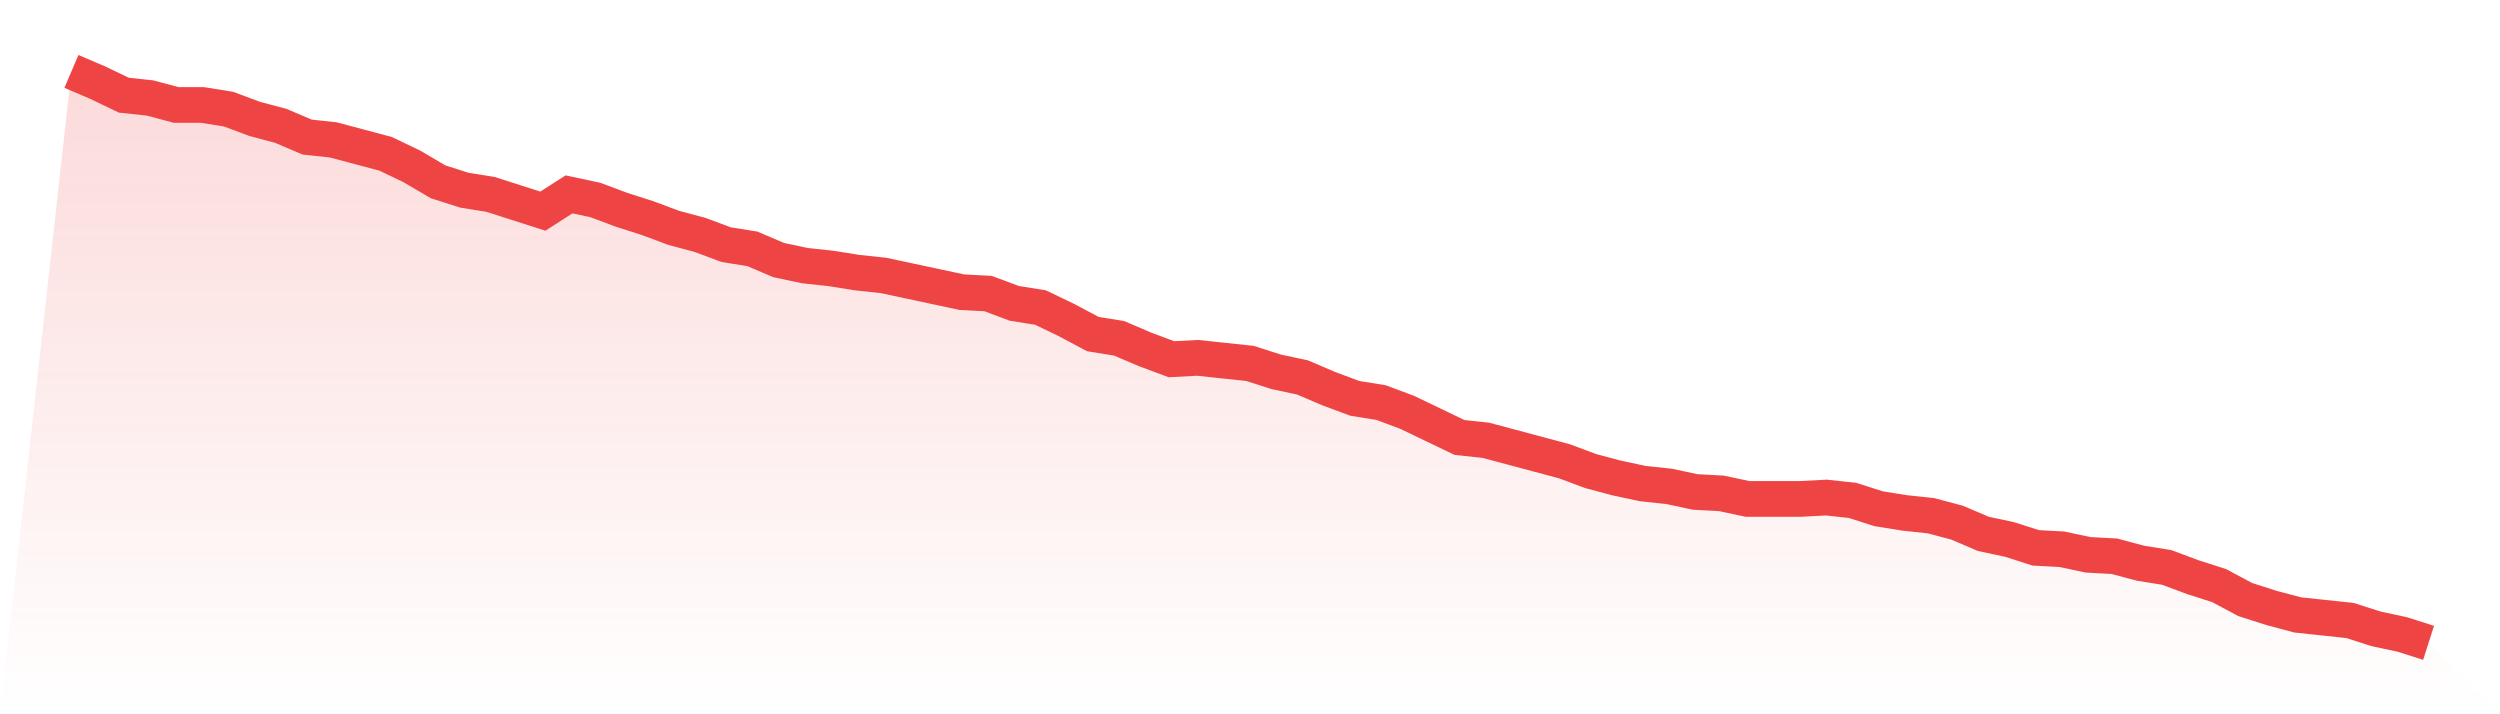
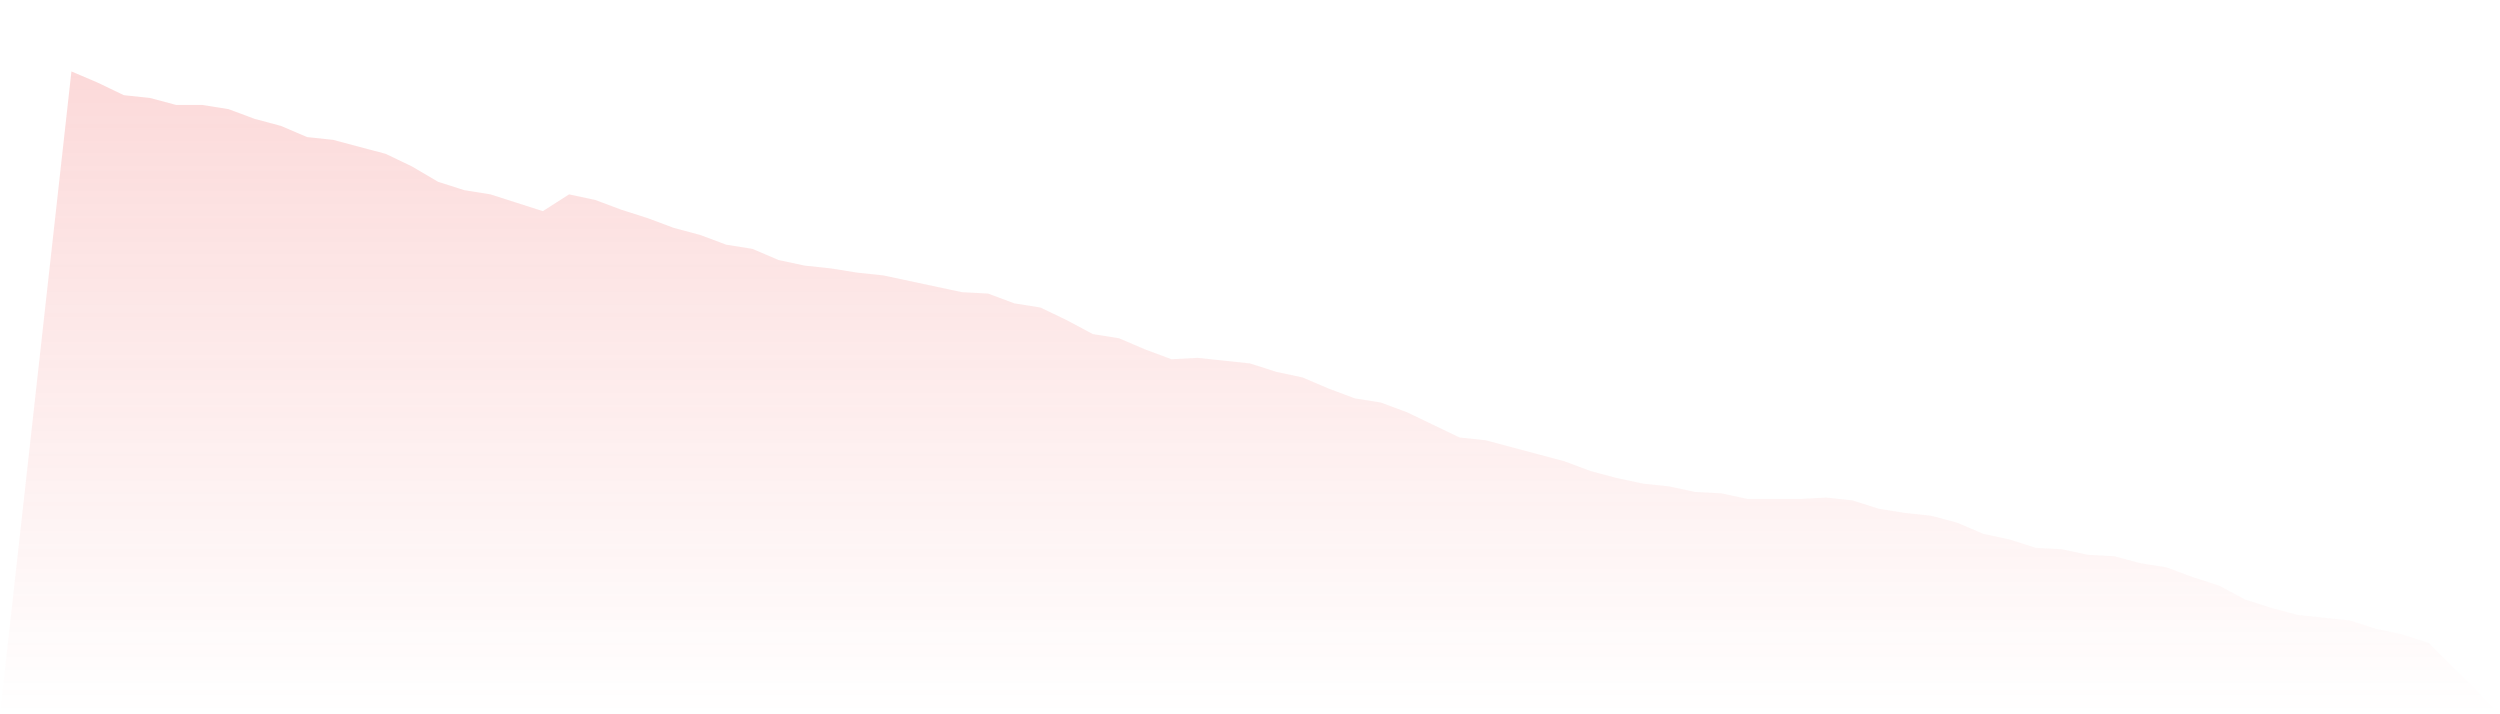
<svg xmlns="http://www.w3.org/2000/svg" viewBox="0 0 140 40">
  <defs>
    <linearGradient id="gradient" x1="0" x2="0" y1="0" y2="1">
      <stop offset="0%" stop-color="#ef4444" stop-opacity="0.2" />
      <stop offset="100%" stop-color="#ef4444" stop-opacity="0" />
    </linearGradient>
  </defs>
  <path d="M4,4 L4,4 L5.467,4.626 L6.933,5.33 L8.4,5.487 L9.867,5.878 L11.333,5.878 L12.8,6.112 L14.267,6.66 L15.733,7.051 L17.2,7.677 L18.667,7.834 L20.133,8.225 L21.6,8.616 L23.067,9.32 L24.533,10.181 L26,10.65 L27.467,10.885 L28.933,11.355 L30.4,11.824 L31.867,10.885 L33.333,11.198 L34.8,11.746 L36.267,12.215 L37.733,12.763 L39.2,13.154 L40.667,13.702 L42.133,13.936 L43.6,14.562 L45.067,14.875 L46.533,15.032 L48,15.267 L49.467,15.423 L50.933,15.736 L52.4,16.049 L53.867,16.362 L55.333,16.44 L56.8,16.988 L58.267,17.222 L59.733,17.927 L61.2,18.709 L62.667,18.944 L64.133,19.57 L65.6,20.117 L67.067,20.039 L68.533,20.196 L70,20.352 L71.467,20.822 L72.933,21.134 L74.4,21.76 L75.867,22.308 L77.333,22.543 L78.8,23.09 L80.267,23.795 L81.733,24.499 L83.2,24.655 L84.667,25.046 L86.133,25.438 L87.6,25.829 L89.067,26.377 L90.533,26.768 L92,27.081 L93.467,27.237 L94.933,27.55 L96.4,27.628 L97.867,27.941 L99.333,27.941 L100.8,27.941 L102.267,27.863 L103.733,28.02 L105.2,28.489 L106.667,28.724 L108.133,28.88 L109.6,29.271 L111.067,29.897 L112.533,30.21 L114,30.68 L115.467,30.758 L116.933,31.071 L118.4,31.149 L119.867,31.54 L121.333,31.775 L122.8,32.323 L124.267,32.792 L125.733,33.575 L127.2,34.044 L128.667,34.435 L130.133,34.592 L131.6,34.748 L133.067,35.218 L134.533,35.531 L136,36 L140,40 L0,40 z" fill="url(#gradient)" />
-   <path d="M4,4 L4,4 L5.467,4.626 L6.933,5.33 L8.4,5.487 L9.867,5.878 L11.333,5.878 L12.8,6.112 L14.267,6.66 L15.733,7.051 L17.2,7.677 L18.667,7.834 L20.133,8.225 L21.6,8.616 L23.067,9.32 L24.533,10.181 L26,10.65 L27.467,10.885 L28.933,11.355 L30.4,11.824 L31.867,10.885 L33.333,11.198 L34.8,11.746 L36.267,12.215 L37.733,12.763 L39.2,13.154 L40.667,13.702 L42.133,13.936 L43.6,14.562 L45.067,14.875 L46.533,15.032 L48,15.267 L49.467,15.423 L50.933,15.736 L52.4,16.049 L53.867,16.362 L55.333,16.44 L56.8,16.988 L58.267,17.222 L59.733,17.927 L61.2,18.709 L62.667,18.944 L64.133,19.57 L65.6,20.117 L67.067,20.039 L68.533,20.196 L70,20.352 L71.467,20.822 L72.933,21.134 L74.4,21.76 L75.867,22.308 L77.333,22.543 L78.8,23.09 L80.267,23.795 L81.733,24.499 L83.2,24.655 L84.667,25.046 L86.133,25.438 L87.6,25.829 L89.067,26.377 L90.533,26.768 L92,27.081 L93.467,27.237 L94.933,27.55 L96.4,27.628 L97.867,27.941 L99.333,27.941 L100.8,27.941 L102.267,27.863 L103.733,28.02 L105.2,28.489 L106.667,28.724 L108.133,28.88 L109.6,29.271 L111.067,29.897 L112.533,30.21 L114,30.68 L115.467,30.758 L116.933,31.071 L118.4,31.149 L119.867,31.54 L121.333,31.775 L122.8,32.323 L124.267,32.792 L125.733,33.575 L127.2,34.044 L128.667,34.435 L130.133,34.592 L131.6,34.748 L133.067,35.218 L134.533,35.531 L136,36" fill="none" stroke="#ef4444" stroke-width="2" />
</svg>